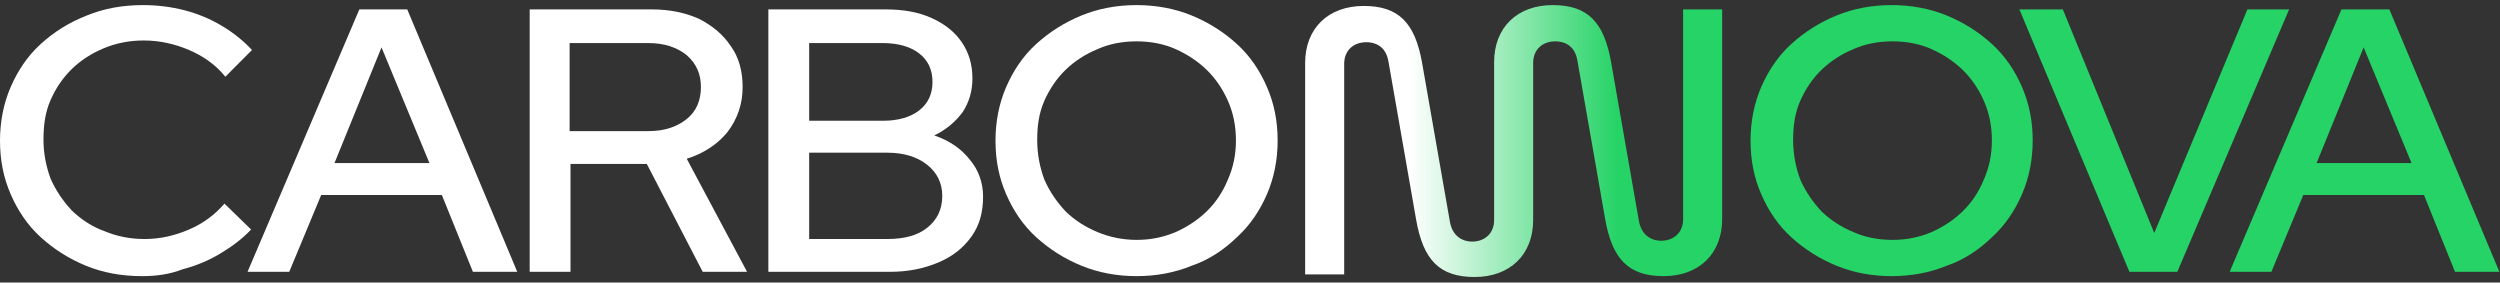
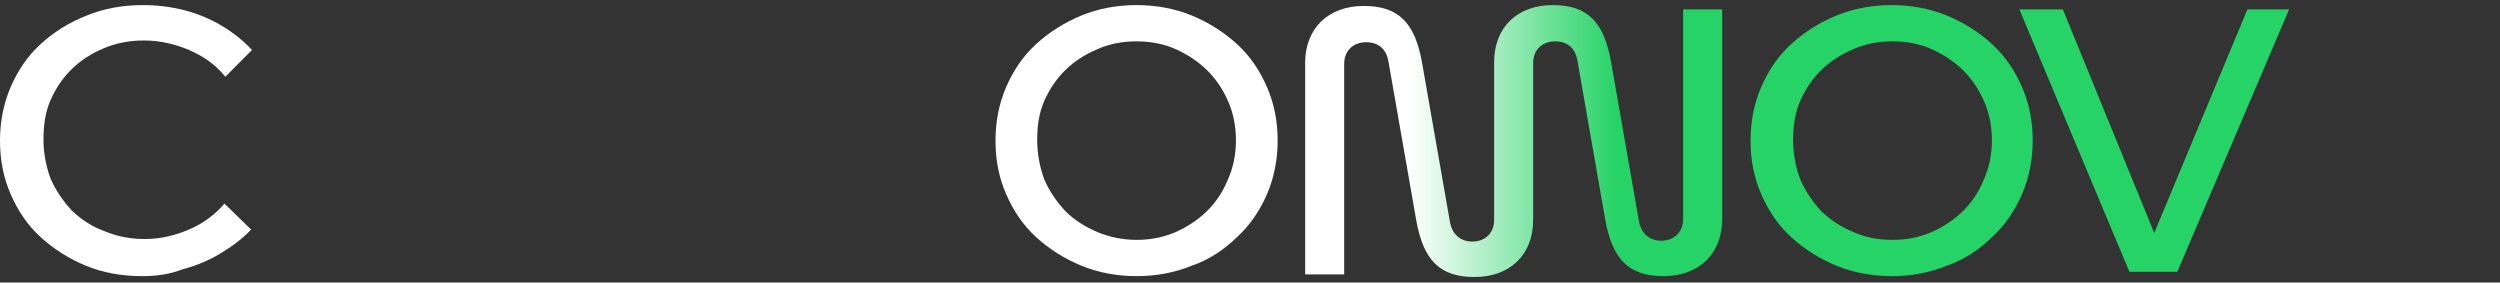
<svg xmlns="http://www.w3.org/2000/svg" width="407" height="46" viewBox="0 0 407 46" fill="none">
  <rect x="0" y="0" width="407" height="46" fill="#333333" stroke="none" />
  <path d="M23.111 44.955C19.789 44.955 16.756 44.392 14.011 43.268C11.267 42.144 8.811 40.598 6.644 38.631C4.478 36.663 2.889 34.274 1.733 31.604C0.578 28.934 0 26.124 0 22.892C0 19.8 0.578 16.849 1.733 14.179C2.889 11.509 4.478 9.12 6.644 7.152C8.811 5.185 11.267 3.639 14.156 2.515C16.9 1.391 19.933 0.829 23.256 0.829C25.567 0.829 27.878 1.11 30.044 1.672C32.211 2.234 34.233 3.077 36.111 4.201C37.989 5.326 39.578 6.59 41.022 8.136L36.689 12.492C35.1 10.525 33.078 9.12 30.767 8.136C28.456 7.152 26 6.59 23.4 6.59C21.089 6.59 18.922 7.012 16.9 7.855C14.878 8.698 13.144 9.822 11.7 11.228C10.256 12.633 9.1 14.319 8.233 16.287C7.367 18.254 7.078 20.362 7.078 22.751C7.078 25 7.511 27.107 8.233 29.075C9.1 31.042 10.256 32.729 11.7 34.274C13.144 35.68 15.022 36.944 17.044 37.647C19.067 38.49 21.233 38.912 23.544 38.912C26.144 38.912 28.456 38.35 30.767 37.366C33.078 36.382 34.956 34.977 36.544 33.15L40.878 37.366C39.433 38.912 37.7 40.177 35.822 41.301C33.944 42.425 31.922 43.268 29.756 43.83C27.589 44.673 25.422 44.955 23.111 44.955Z" fill="white" />
-   <path d="M40.3 44.252L58.5 1.531H66.3L84.211 44.252H76.989L71.933 31.745H52.289L47.089 44.252H40.3ZM54.456 26.546H69.911L62.111 7.715L54.456 26.546Z" fill="white" />
-   <path d="M86.233 44.252V1.531H106.167C109.056 1.531 111.656 2.094 113.822 3.077C115.989 4.202 117.722 5.607 119.022 7.574C120.322 9.401 120.9 11.649 120.9 14.179C120.9 16.99 120.033 19.379 118.445 21.486C116.856 23.454 114.545 25 111.8 25.843L121.622 44.252H114.4L105.3 26.686H92.878V44.252H86.233ZM92.733 21.346H105.589C108.189 21.346 110.211 20.643 111.8 19.379C113.389 18.114 114.111 16.287 114.111 14.179C114.111 12.071 113.389 10.385 111.8 8.979C110.211 7.715 108.189 7.012 105.589 7.012H92.733V21.346Z" fill="white" />
-   <path d="M125.089 44.252V1.531H144.156C147.044 1.531 149.5 1.953 151.667 2.937C153.833 3.92 155.422 5.185 156.578 6.872C157.733 8.558 158.311 10.525 158.311 12.774C158.311 14.882 157.733 16.709 156.722 18.254C155.567 19.8 154.122 21.065 152.1 22.049C154.556 22.892 156.433 24.157 157.878 25.983C159.322 27.67 160.044 29.778 160.044 32.026C160.044 34.556 159.467 36.664 158.167 38.49C156.867 40.317 155.133 41.723 152.822 42.706C150.511 43.69 147.911 44.252 144.878 44.252H125.089ZM131.733 19.66H143.722C146.178 19.66 148.2 19.098 149.644 17.973C151.089 16.849 151.811 15.303 151.811 13.336C151.811 11.368 151.089 9.823 149.644 8.698C148.2 7.574 146.178 7.012 143.722 7.012H131.733V19.66ZM131.733 38.912H144.444C147.189 38.912 149.356 38.35 150.944 37.085C152.533 35.82 153.4 34.134 153.4 31.886C153.4 29.778 152.533 28.091 150.944 26.827C149.356 25.562 147.189 24.859 144.444 24.859H131.733V38.912Z" fill="white" />
  <path d="M185.033 44.955C181.856 44.955 178.822 44.392 176.078 43.268C173.333 42.144 170.878 40.598 168.711 38.631C166.544 36.663 164.956 34.274 163.8 31.604C162.644 28.934 162.067 26.124 162.067 22.892C162.067 19.8 162.644 16.849 163.8 14.179C164.956 11.509 166.544 9.12 168.711 7.152C170.878 5.185 173.333 3.639 176.078 2.515C178.822 1.391 181.856 0.829 185.033 0.829C188.211 0.829 191.244 1.391 193.989 2.515C196.733 3.639 199.189 5.185 201.356 7.152C203.522 9.12 205.111 11.509 206.267 14.179C207.422 16.849 208 19.659 208 22.892C208 25.983 207.422 28.934 206.267 31.604C205.111 34.274 203.522 36.663 201.356 38.631C199.333 40.598 196.878 42.285 193.989 43.268C191.244 44.392 188.211 44.955 185.033 44.955ZM185.033 39.052C187.344 39.052 189.367 38.631 191.389 37.788C193.267 36.944 195 35.82 196.444 34.415C197.889 33.01 199.044 31.323 199.911 29.215C200.778 27.248 201.211 25.14 201.211 22.892C201.211 20.503 200.778 18.395 199.911 16.427C199.044 14.46 197.889 12.774 196.444 11.368C195 9.963 193.267 8.839 191.389 7.996C189.511 7.152 187.344 6.731 185.033 6.731C182.722 6.731 180.556 7.152 178.678 7.996C176.656 8.839 174.922 9.963 173.478 11.368C172.033 12.774 170.878 14.46 170.011 16.427C169.144 18.395 168.856 20.503 168.856 22.751C168.856 25.14 169.289 27.248 170.011 29.215C170.878 31.183 172.033 32.869 173.478 34.415C174.922 35.82 176.656 36.944 178.678 37.788C180.7 38.631 182.867 39.052 185.033 39.052Z" fill="white" />
  <path d="M307.956 44.955C304.778 44.955 301.744 44.392 299 43.268C296.256 42.144 293.8 40.598 291.633 38.631C289.467 36.663 287.878 34.274 286.722 31.604C285.567 28.934 284.989 26.124 284.989 22.892C284.989 19.8 285.567 16.849 286.722 14.179C287.878 11.509 289.467 9.12 291.633 7.152C293.8 5.185 296.256 3.639 299 2.515C301.744 1.391 304.778 0.829 307.956 0.829C311.133 0.829 314.167 1.391 316.911 2.515C319.656 3.639 322.111 5.185 324.278 7.152C326.444 9.12 328.033 11.509 329.189 14.179C330.344 16.849 330.922 19.659 330.922 22.892C330.922 25.983 330.344 28.934 329.189 31.604C328.033 34.274 326.444 36.663 324.278 38.631C322.256 40.598 319.8 42.285 316.911 43.268C314.167 44.392 311.133 44.955 307.956 44.955ZM308.1 39.052C310.411 39.052 312.433 38.631 314.456 37.788C316.333 36.944 318.067 35.82 319.511 34.415C320.956 33.01 322.111 31.323 322.978 29.215C323.844 27.248 324.278 25.14 324.278 22.892C324.278 20.503 323.844 18.395 322.978 16.427C322.111 14.46 320.956 12.774 319.511 11.368C318.067 9.963 316.333 8.839 314.456 7.996C312.578 7.152 310.411 6.731 308.1 6.731C305.789 6.731 303.622 7.152 301.744 7.996C299.722 8.839 297.989 9.963 296.544 11.368C295.1 12.774 293.944 14.46 293.078 16.427C292.211 18.395 291.922 20.503 291.922 22.751C291.922 25.14 292.356 27.248 293.078 29.215C293.944 31.183 295.1 32.869 296.544 34.415C297.989 35.82 299.722 36.944 301.744 37.788C303.622 38.631 305.789 39.052 308.1 39.052Z" fill="#25D366" />
  <path d="M346.667 44.252L328.755 1.531H335.833L350.711 37.928L365.878 1.531H372.667L354.467 44.252H346.667Z" fill="#25D366" />
-   <path d="M362.989 44.252L381.189 1.531H388.989L406.9 44.252H399.678L394.622 31.745H374.978L369.778 44.252H362.989ZM377.144 26.546H392.6L384.8 7.715L377.144 26.546Z" fill="#25D366" />
  <path d="M270.833 44.955C265.2 44.955 262.456 42.285 261.3 35.539L256.822 9.963C256.389 7.152 254.367 6.731 253.211 6.731C251.044 6.731 249.6 8.136 249.6 10.244V16.849V35.82C249.6 41.441 245.844 45.095 240.067 45.095C234.433 45.095 231.689 42.425 230.533 35.68L226.056 10.104C225.622 7.293 223.6 6.871 222.444 6.871C220.278 6.871 218.833 8.277 218.833 10.384V44.673H212.478V10.244C212.478 4.623 216.233 0.969 222.011 0.969C227.644 0.969 230.389 3.639 231.544 10.384L236.022 35.961C236.456 38.771 238.478 39.333 239.633 39.333C241.8 39.333 243.244 37.928 243.244 35.82V25.562V10.104C243.244 4.482 247 0.829 252.778 0.829C258.411 0.829 261.156 3.499 262.311 10.244L266.789 35.82C267.222 38.631 269.244 39.193 270.4 39.193C272.567 39.193 274.011 37.788 274.011 35.68V1.531H280.367V35.68C280.367 41.301 276.611 44.955 270.833 44.955Z" fill="url(#paint0_linear_3_386)" />
  <defs>
    <linearGradient id="paint0_linear_3_386" x1="212.546" y1="22.937" x2="280.4" y2="22.937" gradientUnits="userSpaceOnUse">
      <stop offset="0.25" stop-color="white" />
      <stop offset="0.75" stop-color="#25D366" />
    </linearGradient>
  </defs>
</svg>